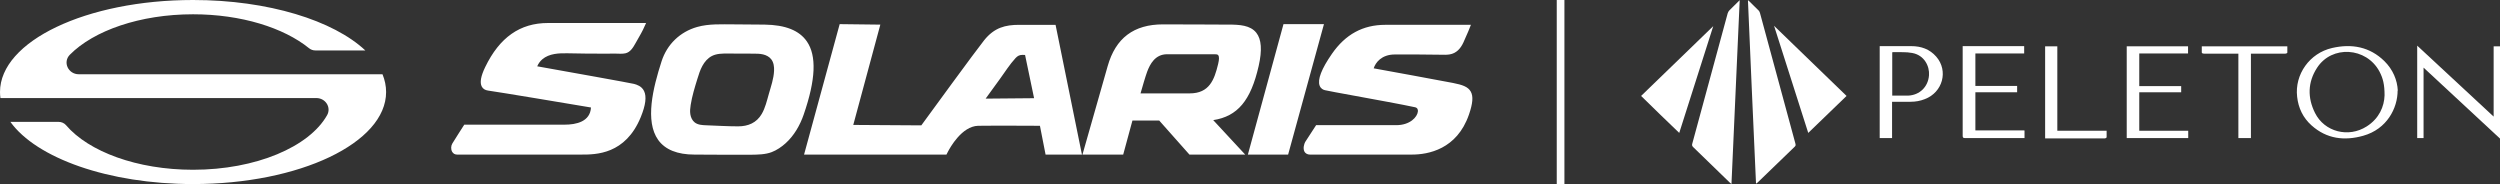
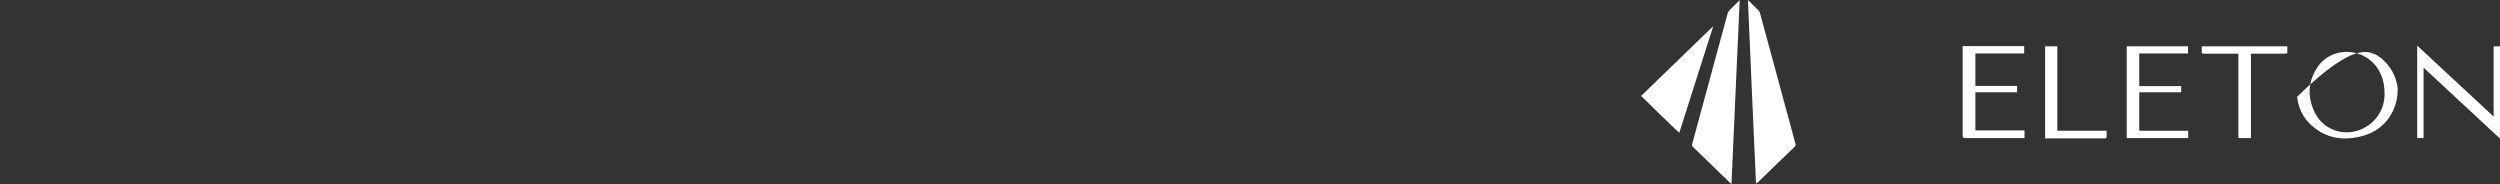
<svg xmlns="http://www.w3.org/2000/svg" width="326" height="24" viewBox="0 0 326 24" fill="none">
  <rect x="0" y="0" width="326" height="24" fill="#333333" stroke="none" />
  <g clip-path="url(#clip0_13461_15512)">
    <path d="M70.052 8.646C73.848 9.324 82.236 10.825 82.679 10.941C83.037 11.042 83.676 11.225 83.987 11.876C84.334 12.603 84.194 13.709 83.559 15.263C81.558 20.157 77.688 20.157 75.827 20.157H59.598C59.322 20.157 59.094 20.026 58.957 19.786C58.781 19.464 58.795 19.026 58.984 18.713C59.345 18.117 60.259 16.696 60.361 16.536L60.543 16.256H73.623C75.146 16.256 76.958 15.863 77.064 14.017L77.026 14.011C74.309 13.554 65.317 12.046 63.651 11.812C63.257 11.759 62.979 11.582 62.824 11.289C62.548 10.766 62.696 9.931 63.274 8.738C65.141 4.878 67.812 3 71.447 3H84.251L83.842 3.884C83.72 4.144 83.499 4.532 83.303 4.874L82.871 5.636C82.568 6.178 82.204 6.804 81.56 6.95C81.133 7.047 80.685 6.99 80.251 6.99C79.745 6.99 79.239 6.994 78.733 6.998C77.169 7.005 75.612 6.98 74.048 6.949C72.926 6.925 71.61 6.962 70.709 7.74C70.423 7.987 70.202 8.301 70.052 8.648M104.808 14.925C104.323 16.332 103.552 17.68 102.446 18.679C101.921 19.154 101.287 19.585 100.627 19.837C99.812 20.149 98.831 20.166 97.971 20.176C95.498 20.203 93.03 20.158 90.557 20.158C88.328 20.158 86.738 19.515 85.83 18.251C84.078 15.802 85.144 11.486 86.267 7.999C86.985 5.772 88.682 4.152 90.901 3.519C92.44 3.08 94.12 3.177 95.707 3.177C96.829 3.177 98.173 3.188 99.705 3.209C102.419 3.247 104.222 3.967 105.216 5.404C106.507 7.276 106.373 10.388 104.807 14.925M96.253 16.475C97.547 16.475 98.651 16.024 99.329 14.86C99.795 14.06 100.002 13.138 100.257 12.245C100.539 11.255 100.89 10.271 100.938 9.241C100.963 8.708 100.892 8.139 100.564 7.721C100.303 7.39 99.906 7.19 99.498 7.094C99.09 6.999 98.667 6.996 98.249 6.995C97.13 6.991 96.012 6.987 94.893 6.982C94.194 6.978 93.467 6.982 92.841 7.297C92.297 7.571 91.88 8.059 91.587 8.597C91.293 9.135 91.11 9.727 90.93 10.314C90.588 11.423 90.245 12.538 90.064 13.686C89.999 14.091 89.956 14.507 90.022 14.912C90.087 15.316 90.271 15.716 90.593 15.966C91.004 16.287 91.56 16.318 92.078 16.336C93.467 16.385 94.862 16.475 96.252 16.475M137.646 3.239L141.085 20.158H136.343L135.608 16.403H135.583C134.891 16.398 132.458 16.383 130.391 16.383C128.943 16.383 128.012 16.388 127.542 16.403C125.416 16.466 123.876 19.263 123.588 19.824L123.418 20.158H104.849L109.493 3.147L114.796 3.211L111.266 16.291L120.139 16.348C121.056 15.088 127.21 6.656 128.327 5.257C129.664 3.581 131.119 3.239 132.892 3.239H137.647H137.646ZM128.649 12.693L128.527 12.861L134.845 12.805L133.669 7.169C133.56 7.162 133.447 7.155 133.341 7.155C132.944 7.155 132.692 7.287 132.421 7.58C131.668 8.398 131.06 9.372 130.406 10.272C129.818 11.077 129.232 11.885 128.649 12.692M158.205 15.665L162.373 20.157H155.102L151.161 15.718H147.67L146.465 20.157H141.154L141.379 19.365C141.919 17.479 143.75 11.057 144.438 8.63C145.477 4.961 147.842 3.178 151.664 3.178C155.29 3.178 156.779 3.189 157.738 3.197C157.749 3.197 159.102 3.207 159.54 3.207H160.166C161.649 3.207 163.046 3.287 163.826 4.277C164.497 5.13 164.597 6.543 164.132 8.595C163.11 13.104 161.382 15.176 158.206 15.664M148.727 12.177H155.136C157.703 12.177 158.348 10.389 158.831 8.399L158.852 8.31C158.987 7.754 158.99 7.371 158.861 7.201C158.77 7.084 158.593 7.073 158.403 7.073H152.192C150.624 7.073 149.955 8.374 149.588 9.355C149.377 9.914 148.936 11.431 148.726 12.177M167.367 3.145L162.723 20.156H167.971L172.644 3.145H167.366H167.367ZM191.786 11.941C191.429 11.309 190.692 11.058 189.463 10.816C187.942 10.516 180.46 9.152 179.13 8.91C179.358 8.175 180.145 7.104 181.88 7.104C183.794 7.104 185.705 7.093 187.619 7.133C187.725 7.135 187.832 7.137 187.938 7.139C188.301 7.147 188.666 7.154 189.024 7.097C189.915 6.955 190.466 6.325 190.833 5.527C191.107 4.931 191.319 4.449 191.464 4.089L191.807 3.237H180.646C177.726 3.237 175.449 4.473 173.684 7.018C172.321 8.98 171.783 10.377 172.081 11.17C172.232 11.563 172.544 11.711 172.779 11.762C173.144 11.85 174.682 12.132 176.654 12.492L176.815 12.521C179.498 13.012 182.841 13.622 184.518 13.984C184.867 14.059 184.914 14.33 184.892 14.545C184.815 15.261 183.869 16.321 182.071 16.321H171.621L170.195 18.517C170.07 18.738 169.87 19.359 170.107 19.784C170.186 19.924 170.388 20.157 170.838 20.157H184.12C186.219 20.157 189.979 19.481 191.547 14.954C192.059 13.48 192.13 12.552 191.786 11.943" fill="white" />
    <path d="M49.878 9.683H10.276C8.889 9.683 8.158 8.098 9.11 7.136C12.219 3.994 18.248 1.863 25.174 1.863C31.458 1.863 37.002 3.617 40.299 6.287C40.529 6.474 40.821 6.578 41.123 6.578H47.638C43.483 2.675 34.985 0 25.174 0C11.271 0 0 5.372 0 12C0 12.264 0.02 12.527 0.056 12.787H41.252C42.451 12.787 43.223 14.007 42.656 15.015C40.338 19.14 33.388 22.137 25.173 22.137C17.862 22.137 11.552 19.763 8.618 16.331C8.38 16.052 8.02 15.892 7.641 15.892H1.354C4.745 20.609 14.128 24.001 25.173 24.001C39.076 24.001 50.348 18.628 50.348 12.001C50.348 11.208 50.185 10.434 49.878 9.684" fill="white" />
  </g>
  <g clip-path="url(#clip1_13461_15512)">
    <path d="M228 0.065C228.448 0.5 228.896 0.934 229.344 1.39C229.411 1.477 229.478 1.586 229.501 1.694C231.046 7.363 232.569 13.032 234.115 18.701C234.16 18.874 234.182 19.005 234.025 19.135C232.413 20.699 230.8 22.263 229.187 23.805C229.142 23.848 229.075 23.892 228.985 23.957C228.627 15.964 228.269 8.015 227.933 0.065C227.955 0.065 227.977 0.065 228 0.044V0.065Z" fill="white" />
    <path d="M225.782 24C225.648 23.891 225.58 23.826 225.513 23.761C223.945 22.241 222.377 20.72 220.809 19.2C220.652 19.048 220.608 18.939 220.675 18.722C222.22 13.053 223.744 7.406 225.289 1.738C225.334 1.586 225.424 1.433 225.536 1.325C225.939 0.912 226.387 0.5 226.857 0.022C226.499 8.058 226.14 16.007 225.782 24.022V24Z" fill="white" />
-     <path d="M231.338 3.367C234.519 6.451 237.655 9.491 240.791 12.511C239.133 14.096 237.475 15.703 235.795 17.332C234.317 12.684 232.839 8.058 231.338 3.367Z" fill="white" />
    <path d="M223.408 3.41C221.93 8.079 220.451 12.706 218.973 17.332C217.293 15.725 215.635 14.117 214 12.51C217.114 9.513 220.25 6.472 223.408 3.41Z" fill="white" />
-     <path d="M312.65 11.816C312.65 14.096 311.262 16.833 308.17 17.701C305.706 18.396 303.399 18.114 301.428 16.355C300.308 15.356 299.703 14.074 299.546 12.619C299.21 9.709 301.159 6.929 304.116 6.255C306.67 5.669 309.022 6.103 310.926 7.971C312.046 9.079 312.606 10.447 312.673 11.816H312.65ZM310.948 12.445C310.948 11.012 310.746 10.208 310.276 9.318C308.574 6.147 304.071 5.864 302.145 8.84C300.913 10.73 300.89 12.749 301.876 14.726C303.108 17.202 306.244 18.006 308.618 16.485C310.254 15.443 310.903 13.879 310.948 12.424V12.445Z" fill="white" />
+     <path d="M312.65 11.816C312.65 14.096 311.262 16.833 308.17 17.701C305.706 18.396 303.399 18.114 301.428 16.355C300.308 15.356 299.703 14.074 299.546 12.619C306.67 5.669 309.022 6.103 310.926 7.971C312.046 9.079 312.606 10.447 312.673 11.816H312.65ZM310.948 12.445C310.948 11.012 310.746 10.208 310.276 9.318C308.574 6.147 304.071 5.864 302.145 8.84C300.913 10.73 300.89 12.749 301.876 14.726C303.108 17.202 306.244 18.006 308.618 16.485C310.254 15.443 310.903 13.879 310.948 12.424V12.445Z" fill="white" />
    <path d="M316.032 8.818V18.005H315.203V5.951C318.541 9.057 321.834 12.098 325.171 15.204V6.038H326V18.071C322.662 14.986 319.392 11.924 316.032 8.818Z" fill="white" />
    <path d="M263.997 17.028V18.005C263.997 18.005 263.817 18.005 263.728 18.005C261.241 18.005 258.733 18.005 256.246 18.005C256 18.005 255.933 17.94 255.933 17.701C255.933 13.879 255.933 10.078 255.933 6.277C255.933 6.19 255.933 6.125 255.933 6.016H263.952V6.972H257.59V11.207H263.033V12.033H257.59V17.006H263.952L263.997 17.028Z" fill="white" />
-     <path d="M246.726 13.271V18.005H245.113V6.016H245.382C246.659 6.016 247.936 6.016 249.235 6.016C250.512 6.016 251.632 6.407 252.483 7.385C254.096 9.231 253.334 12.033 251.004 12.923C250.4 13.162 249.795 13.271 249.145 13.271C248.361 13.271 247.555 13.271 246.726 13.271ZM246.726 12.467C247.443 12.467 248.137 12.467 248.832 12.467C250.31 12.402 251.43 11.338 251.542 9.817C251.632 8.644 250.937 7.189 249.347 6.907C248.563 6.755 247.734 6.82 246.95 6.798C246.883 6.798 246.816 6.798 246.748 6.82V12.467H246.726Z" fill="white" />
    <path d="M278.96 17.05H285.344V18.005H277.325V6.038H285.322V6.972H278.96V11.229H284.426V12.033H278.96V17.028V17.05Z" fill="white" />
    <path d="M287.091 6.038H298.268C298.268 6.32 298.268 6.581 298.268 6.863C298.268 6.929 298.112 6.994 298.022 6.994C297.35 6.994 296.678 6.994 295.984 6.994H293.52V18.005H291.884V6.994H291.548C290.182 6.994 288.793 6.994 287.427 6.994C287.18 6.994 287.068 6.929 287.113 6.69C287.113 6.472 287.113 6.255 287.113 6.038H287.091Z" fill="white" />
    <path d="M266.662 6.038H268.275V17.05H274.704C274.704 17.354 274.704 17.614 274.704 17.897C274.704 17.962 274.547 18.049 274.457 18.049C273.741 18.049 273.024 18.049 272.307 18.049H266.685V6.038H266.662Z" fill="white" />
  </g>
-   <line x1="203.5" y1="-2.18557e-08" x2="203.5" y2="24" stroke="white" />
  <defs>
    <clipPath id="clip0_13461_15512">
-       <rect width="192" height="24" fill="white" />
-     </clipPath>
+       </clipPath>
    <clipPath id="clip1_13461_15512">
      <rect width="112" height="24" fill="white" transform="translate(214)" />
    </clipPath>
  </defs>
</svg>